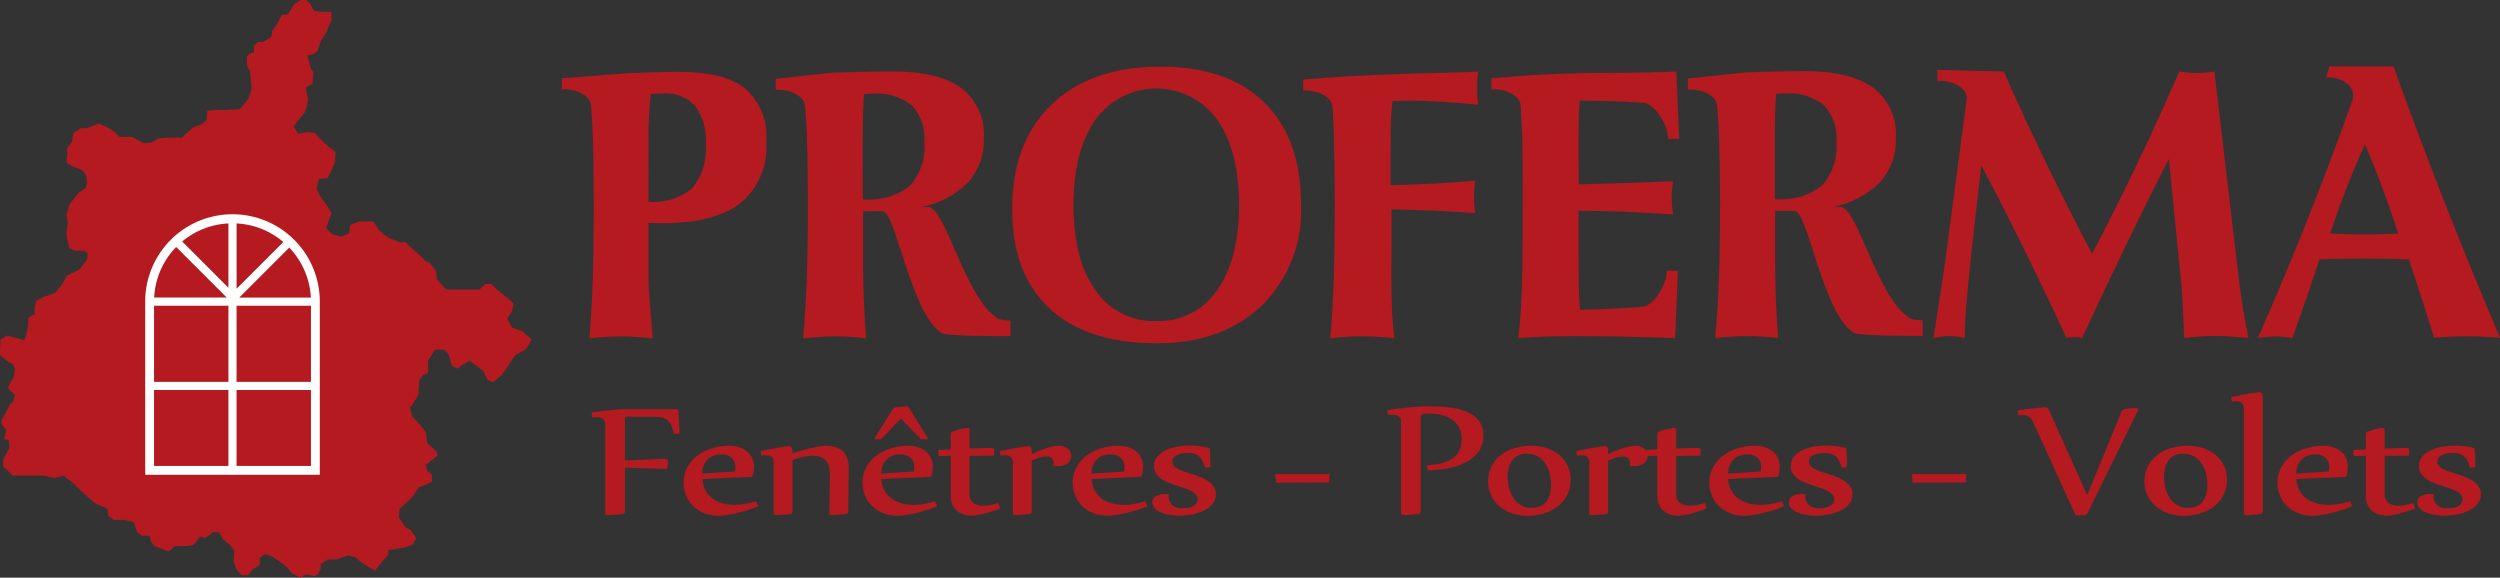
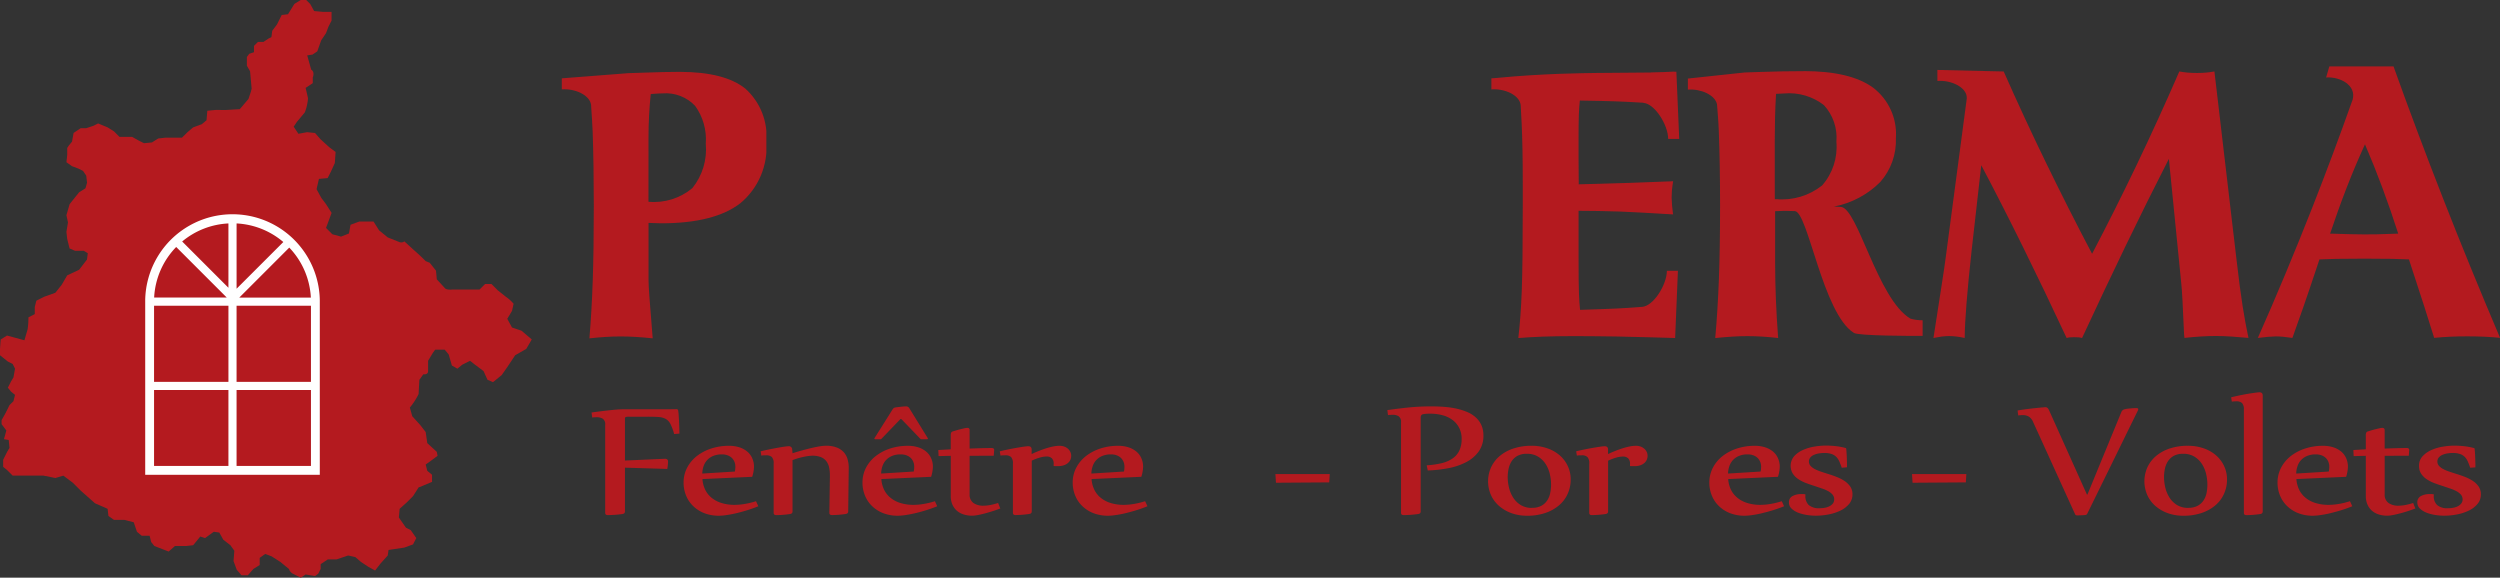
<svg xmlns="http://www.w3.org/2000/svg" width="233.578" height="53.971">
  <rect width="100%" height="100%" fill="#333333" stroke="none" />
  <defs>
    <clipPath id="clip-path">
      <path id="Rectangle_86" data-name="Rectangle 86" fill="none" d="M0 0h233.578v53.971H0z" />
    </clipPath>
    <clipPath id="clip-path-2">
      <path id="Tracé_90" data-name="Tracé 90" d="m238.377 10.714-1.216.033v.009c-.268.007-4.9.037-5.175.043-1.066.024-4.762.031-9.192.461l-.543.04v1.033c1.222-.093 2.6.514 2.734 1.436 0 .052.008.1.011.157v.032q.052.786.087 1.636c.065 1.554.1 2.968.1 5.722v1.832q0 5.535-.094 8.017t-.321 4.4q1.072-.089 2.31-.134t2.831-.046c.784 0 2.746.011 4.014.034q1.223.023 3.123.075l.414.011 1.915.055h.045l.26-6.279h-1.032c0 1.3-1.256 3.307-2.32 3.371q-.652.05-1.268.092c-1.315.09-3.444.152-4.523.187-.047-.426-.081-.955-.105-1.584s-.034-1.726-.034-3.292v-4.378c.85 0 2.774.023 3.9.07s2.774.135 4.931.266a.472.472 0 0 0-.017-.107 13.163 13.163 0 0 1-.12-1.459c0-.213.008-.429.026-.65s.054-.513.112-.881q-1.378.054-4.071.152c-1.8.066-4 .111-4.746.135l-.018-2.474v-1.74q0-1.459.024-2.208t.094-1.405c.954.012 3.008.05 4.292.114.511.026 1.06.056 1.642.09v.013c1.065.065 2.323 2.073 2.321 3.37h1.032l-.267-6.28-.169.005a.043.043 0 0 0 0-.019q-.483.025-.99.045" transform="translate(-222.248 -10.669)" fill="#b41a1f" />
    </clipPath>
    <clipPath id="clip-path-3">
      <path id="Tracé_91" data-name="Tracé 91" d="M344.785 21.2q.811-2.083 1.7-4.023.857 1.993 1.634 4.084t1.472 4.261q-1.341.054-1.978.063c-.424.006-.821.009-1.195.009q-1.047 0-3.087-.071h-.105q.751-2.241 1.56-4.324M343.154 9.9l-.3 1.033c1.256-.094 2.858.7 2.474 2.078a320.158 320.158 0 0 1-3.772 10.09q-2.484 6.308-5.08 12.165a1.534 1.534 0 0 0 .192-.018 13.716 13.716 0 0 1 1.5-.125c.209 0 .434.012.672.036s.527.058.864.107q.436-1.211.967-2.724t1.559-4.61c.488-.023 1.023-.041 1.6-.053s1.44-.019 2.591-.019 2 .006 2.571.018 1.11.029 1.6.053q.943 2.881 1.44 4.421t.917 2.91q.715-.071 1.463-.107t1.623-.036c.581 0 1.125.012 1.631.035s.985.059 1.439.106q-2.825-6.637-5.305-12.972T349.152 9.9h-.016Z" transform="translate(-336.479 -9.899)" fill="#b41a1f" />
    </clipPath>
    <clipPath id="clip-path-4">
      <path id="Tracé_92" data-name="Tracé 92" d="M288.5 11.452c1.3-.1 2.784.6 2.745 1.626l-1.947 14.7q-.105.854-.419 2.865t-.748 4.823c.279-.058.537-.1.768-.134a5.534 5.534 0 0 1 .7-.044 5.71 5.71 0 0 1 .681.043c.243.03.5.075.768.134q.016-2.4.661-8.293l.034-.283.854-7.564q1.918 3.629 3.908 7.66t4.066 8.478a1.856 1.856 0 0 1 .261-.054 4.052 4.052 0 0 1 .437-.017 4.685 4.685 0 0 1 .478.017 1.709 1.709 0 0 1 .271.054q2.094-4.52 4.1-8.668t4.008-8.064l1.156 11.621q.105.908.262 4.734c.012.166.024.291.035.374q.785-.089 1.526-.133a20.686 20.686 0 0 1 2.843.004c.493.034 1.033.076 1.614.129q-.278-1.285-.541-2.934t-.595-4.54l-2.045-17.422a7.406 7.406 0 0 1-.776.107q-.409.037-.862.036t-.856-.035a8.623 8.623 0 0 1-.785-.107q-1.952 4.486-3.991 8.74T302.95 27.6q-2.2-4.181-4.265-8.426t-3.989-8.6h-.019v-.008l-6.181-.144Z" transform="translate(-288.127 -10.419)" fill="#b41a1f" />
    </clipPath>
    <clipPath id="clip-path-5">
-       <path id="Tracé_93" data-name="Tracé 93" d="M207.287 10.785c-1.128.024-8.293.186-12.515.592l-.561.045v1.033c1.305-.1 2.785.6 2.745 1.626h.005c.046 1.139.085 1.445.115 2.624q.077 3.105.08 6.451 0 4.237-.1 7.128t-.311 5.3c.557-.06 1.08-.105 1.569-.134s.965-.046 1.429-.046.926.015 1.413.045 1.013.075 1.571.134c-.092-.712-.164-1.5-.209-2.367s-.071-1.969-.071-3.31l.016-6.354q2.195.035 4.133.122t3.681.231a10.364 10.364 0 0 1-.105-1.513c0-.262.009-.518.026-.774s.038-.508.061-.757q-1.761.161-3.733.268t-4.15.161v-3.349q0-2.1.043-2.99a14.373 14.373 0 0 1 .147-1.53c.141 0 .376-.006.708-.018s.579-.018.741-.018q1.465 0 3.088.1t3.453.293c-.034-.3-.06-.572-.078-.828a11.01 11.01 0 0 1 .077-2.269q-1.571.071-3.262.107" transform="translate(-194.211 -10.678)" fill="#b41a1f" />
-     </clipPath>
+       </clipPath>
    <clipPath id="clip-path-6">
      <path id="Tracé_94" data-name="Tracé 94" d="M91.823 16.832q0-1.015.051-2.019t.156-2.021a.5.5 0 0 0 .1-.018c.454-.036.791-.053 1.012-.053a3.773 3.773 0 0 1 3.036 1.165 5.338 5.338 0 0 1 .995 3.532 5.768 5.768 0 0 1-1.254 4.156 5.592 5.592 0 0 1-4.1 1.273Zm2.894-6.122q-1.256 0-3.227.071-.9.032-1.544.05l-6.224.484v1.032c1.23-.093 2.617.522 2.737 1.455 0 .047.005.094.007.142v.029c.057.972.1 1.25.139 2.318q.105 3.052.107 6.9 0 4.146-.1 7.056t-.312 5.362q.8-.088 1.517-.134t1.4-.044c.465 0 .941.013 1.429.044s1.011.073 1.569.132q-.21-2.564-.3-3.773t-.088-1.655v-5.356q.192 0 .584.018c.262.011.462.018.6.018q4.971 0 7.4-1.88a6.8 6.8 0 0 0 2.422-5.74 5.989 5.989 0 0 0-1.954-4.956q-1.952-1.571-6.149-1.573h-.009" transform="translate(-83.722 -10.71)" fill="#b41a1f" />
    </clipPath>
    <clipPath id="clip-path-7">
-       <path id="Tracé_95" data-name="Tracé 95" d="M158.62 30.846q-2.06-2.865-2.06-7.954 0-5.107 2.064-8.009a7 7 0 0 1 11.346-.012q2.06 2.892 2.061 8.016 0 5.054-2.056 7.938a6.568 6.568 0 0 1-5.651 2.885 6.628 6.628 0 0 1-5.7-2.864m6.082-20.9q-6.523 0-10.2 3.535t-3.678 9.763q0 6.035 3.5 9.289t10 3.254q6.14 0 9.82-3.517a12.384 12.384 0 0 0 3.677-9.389q0-6.212-3.421-9.574t-9.7-3.362" transform="translate(-150.822 -9.951)" fill="#b41a1f" />
-     </clipPath>
+       </clipPath>
    <clipPath id="clip-path-8">
      <path id="Tracé_96" data-name="Tracé 96" d="M123.724 17.176q0-1.067.026-2.181t.1-2.233c.093 0 .224-.006.392-.018s.294-.019.376-.019a5.307 5.307 0 0 1 3.7 1.085 4.49 4.49 0 0 1 1.17 3.433 5.434 5.434 0 0 1-1.334 4.076 6.022 6.022 0 0 1-4.281 1.283h-.14Zm2.718-6.532q-1.935 0-4.055.073l-1.46.048-5.32.569v1.033c1.2-.09 2.549.493 2.725 1.386.068 1.056.124 1.367.167 2.516q.114 3.025.115 6.888 0 4.094-.112 6.994t-.339 5.428c.581-.06 1.116-.1 1.6-.134s.954-.045 1.4-.045.918.014 1.4.044.971.075 1.483.134q-.142-1.921-.21-3.631t-.071-3.293v-4.93a15.654 15.654 0 0 1 1.839-.006c1.239.063 2.607 9.58 5.529 11.387.451.271 5.407.28 6.414.273v-1.46a4.01 4.01 0 0 1-1.128-.145c-3.092-1.807-4.954-10.447-6.538-10.446l-.62-.031a8.315 8.315 0 0 0 4.333-2.3 5.846 5.846 0 0 0 1.456-4.093 5.446 5.446 0 0 0-2.129-4.715q-2.128-1.548-6.467-1.547h-.005" transform="translate(-115.607 -10.644)" fill="#b41a1f" />
    </clipPath>
    <clipPath id="clip-path-9">
      <path id="Tracé_97" data-name="Tracé 97" d="M259.652 17.14q0-1.069.026-2.181t.095-2.233c.093 0 .224-.006.393-.018s.292-.019.375-.019a5.313 5.313 0 0 1 3.7 1.086 4.486 4.486 0 0 1 1.169 3.434 5.439 5.439 0 0 1-1.334 4.076 6.022 6.022 0 0 1-4.28 1.282h-.141Zm2.718-6.533q-1.936 0-4.054.073l-1.462.049-5.32.569v1.032c1.2-.09 2.549.493 2.725 1.386.068 1.056.124 1.367.166 2.516q.116 3.027.117 6.888 0 4.094-.112 6.994t-.339 5.428q.871-.088 1.6-.134t1.4-.045c.454 0 .917.014 1.394.043s.971.074 1.483.134q-.143-1.923-.211-3.631t-.07-3.292v-4.929a15.512 15.512 0 0 1 1.838-.007c1.239.063 2.607 9.58 5.528 11.386.453.272 5.407.28 6.413.273v-1.46a4.022 4.022 0 0 1-1.128-.146c-3.091-1.806-4.952-10.447-6.537-10.445l-.621-.031a8.324 8.324 0 0 0 4.334-2.3 5.852 5.852 0 0 0 1.456-4.093 5.451 5.451 0 0 0-2.13-4.716q-2.127-1.547-6.466-1.547" transform="translate(-251.535 -10.607)" fill="#b41a1f" />
    </clipPath>
  </defs>
  <g id="Groupe_159" data-name="Groupe 159" transform="translate(0 -.001)">
    <g id="Groupe_140" data-name="Groupe 140" transform="translate(0 .001)">
      <g id="Groupe_139" data-name="Groupe 139" clip-path="url(#clip-path)">
        <path id="Tracé_88" data-name="Tracé 88" d="M30.978 1.922v-.814h-.814l-.813-.074-.37-.665L28.612 0h-.518L27.5.369l-.591.962-.589.069-.443.888-.444.591-.073.592-.3.147-.443.3H24.1l-.369.369v.592l-.445.148-.221.3v.813l.3.517.145 1.623-.073.3-.222.665-.815.955-1.257.074H20.11l-.739.075-.075.887-.443.369-.814.3-.518.444-.521.515h-1.549l-.665.073-.591.371-.739.073-.444-.222-.665-.369h-1.183l-.517-.518-.591-.37-.888-.369-.443.222-.665.222h-.519l-.665.443-.148.813-.3.37-.148.221v.666l-.074.665.517.37.592.221.443.222.3.444.074.665-.148.518-.591.369-.888 1.109-.3 1.035.147.665-.147.887.074.665.221.888.518.221h.813l.37.222-.074.592-.739.96-1.109.518-.518.887-.591.74-1.035.37-.739.369-.148.592v.665l-.592.3a7.316 7.316 0 0 1-.074 1.11l-.3 1.035-.813-.223-.813-.221-.592.371L0 32.6v.591l.74.592.443.221.221.443-.147.813-.222.371-.3.591.3.371.369.3-.147.591-.37.369-.369.74-.37.665v.371l.444.591-.222.814.444.074.073.74-.221.369-.37.739v.666l.37.3.517.516h2.883l1.109.223.739-.223.886.662.739.739 1.333 1.181 1.183.518.074.665.517.369h.961l.887.223.3.887.444.37h.739l.148.592.3.37 1.331.517.591-.517h1.036l.665-.075.665-.812.445.147.813-.592.518.074.369.665.666.518.369.518-.075.962.3.813.445.518h.591l.517-.592.591-.369v-.666l.517-.369.592.223.813.518.814.665a.737.737 0 0 0 .369.443l.739.371.444-.3.887.147.3-.222.222-.443v-.445l.665-.443h.814l1.092-.368.666.147.517.445.666.443.665.369.518-.665.665-.739.074-.518 1.479-.221.813-.3.3-.591-.517-.739-.444-.223-.666-.96.075-.813.659-.589.591-.591.518-.814.37-.147.887-.371v-.665l-.444-.369-.148-.591.518-.369.591-.444-.074-.37-.887-.814-.148-1.034-.517-.666-.739-.813-.223-.813a6.1 6.1 0 0 0 .814-1.257l.074-1.331.37-.518s.443.075.443-.3v-.96l.444-.74.221-.3h.887l.37.443.3 1.035.517.3.444-.369.739-.369.371.295.887.665.369.814.518.222.813-.665.518-.74.739-1.11 1.034-.591.517-.886-.96-.814-.887-.3-.443-.813.443-.74.148-.665a3.508 3.508 0 0 0-.74-.665l-.739-.592-.369-.369-.222-.221h-.591l-.518.517h-2.517s-.592.073-.74-.148l-.739-.803-.074-.813-.591-.739-.37-.149s-.665-.665-1.108-1.034l-.887-.813a.47.47 0 0 1-.443.074l-1.11-.444-.813-.665-.514-.817h-1.335l-.813.3-.148.814-.739.295-.813-.221-.592-.591.222-.591.3-.814-.518-.813-.444-.591-.443-.814.222-.96.813-.075.3-.591.371-.813.073-1.035-.591-.444-.813-.739-.518-.592-.739-.074-.813.148-.443-.665.3-.444.739-.887a4.489 4.489 0 0 0 .3-1.33l-.222-.962.666-.443v-.524s.221-.517-.148-.739l-.37-1.331.496-.074.443-.3.369-1.035.448-.665.222-.591Z" fill="#b41a1f" />
        <path id="Tracé_89" data-name="Tracé 89" d="M37.952 39.971a8.157 8.157 0 0 0-16.312 0v16.313h16.312Zm-15.486 8.391h6.949v7.095h-6.949Zm7.71 0h6.95v7.095h-6.95Zm6.95-.762h-6.95v-7.112h6.95Zm-.01-7.873H30.43l4.669-4.67a7.3 7.3 0 0 1 2.018 4.67m-2.572-5.192L30.177 38.9v-6.1a7.3 7.3 0 0 1 4.368 1.736m-5.13-1.736v6.009l-4.321-4.322a7.291 7.291 0 0 1 4.321-1.687m-4.88 2.2 4.723 4.723h-6.783A7.3 7.3 0 0 1 24.535 35m-2.068 5.486h6.949V47.6h-6.95Z" transform="translate(-8.073 -11.924)" fill="#fff" fill-rule="evenodd" />
      </g>
    </g>
    <g id="Groupe_142" data-name="Groupe 142" transform="translate(139.339 6.689)">
      <g id="Groupe_141" data-name="Groupe 141" clip-path="url(#clip-path-2)">
        <path id="Rectangle_87" data-name="Rectangle 87" transform="translate(-.003 -.003)" fill="#b41a1f" d="M0 0h17.559v24.907H0z" />
      </g>
    </g>
    <g id="Groupe_144" data-name="Groupe 144" transform="translate(210.957 6.206)">
      <g id="Groupe_143" data-name="Groupe 143" clip-path="url(#clip-path-3)">
        <path id="Rectangle_88" data-name="Rectangle 88" transform="translate(-.003 -.003)" fill="#b41a1f" d="M0 0h22.628v25.373H0z" />
      </g>
    </g>
    <g id="Groupe_146" data-name="Groupe 146" transform="translate(180.642 6.532)">
      <g id="Groupe_145" data-name="Groupe 145" clip-path="url(#clip-path-4)">
        <path id="Rectangle_89" data-name="Rectangle 89" transform="translate(-.003 -.004)" fill="#b41a1f" d="M0 0h29.432v25.056H0z" />
      </g>
    </g>
    <g id="Groupe_148" data-name="Groupe 148" transform="translate(121.761 6.695)">
      <g id="Groupe_147" data-name="Groupe 147" clip-path="url(#clip-path-5)">
        <path id="Rectangle_90" data-name="Rectangle 90" transform="translate(-.003 -.003)" fill="#b41a1f" d="M0 0h16.345v24.906H0z" />
      </g>
    </g>
    <g id="Groupe_150" data-name="Groupe 150" transform="translate(52.49 6.715)">
      <g id="Groupe_149" data-name="Groupe 149" clip-path="url(#clip-path-6)">
        <path id="Rectangle_91" data-name="Rectangle 91" transform="translate(-.003 -.003)" fill="#b41a1f" d="M0 0h19.114v24.904H0z" />
      </g>
    </g>
    <g id="Groupe_152" data-name="Groupe 152" transform="translate(94.559 6.239)">
      <g id="Groupe_151" data-name="Groupe 151" clip-path="url(#clip-path-7)">
        <path id="Rectangle_92" data-name="Rectangle 92" transform="translate(-.005 -.004)" fill="#b41a1f" d="M0 0h27.009v25.85H0z" />
      </g>
    </g>
    <g id="Groupe_154" data-name="Groupe 154" transform="translate(72.48 6.673)">
      <g id="Groupe_153" data-name="Groupe 153" clip-path="url(#clip-path-8)">
-         <path id="Rectangle_93" data-name="Rectangle 93" transform="translate(-.003 -.003)" fill="#b41a1f" d="M0 0h21.941v24.941H0z" />
-       </g>
+         </g>
    </g>
    <g id="Groupe_156" data-name="Groupe 156" transform="translate(157.701 6.65)">
      <g id="Groupe_155" data-name="Groupe 155" clip-path="url(#clip-path-9)">
        <path id="Rectangle_94" data-name="Rectangle 94" transform="translate(-.003 -.003)" fill="#b41a1f" d="M0 0h21.939v24.941H0z" />
      </g>
    </g>
    <g id="Groupe_158" data-name="Groupe 158" transform="translate(0 .001)">
      <g id="Groupe_157" data-name="Groupe 157" clip-path="url(#clip-path)">
        <g id="Groupe_160" data-name="Groupe 160" transform="translate(55.274 36.652)" fill="#b41a1f" fill-rule="evenodd">
          <path id="Tracé_98" data-name="Tracé 98" d="M91.279 70.531c0 .136-.079.214-.238.238q-.168.025-.371.045a10.779 10.779 0 0 1-.998.055c-.159 0-.238-.07-.238-.211v-8.223a.617.617 0 0 0-.227-.57 1.055 1.055 0 0 0-.564-.14 3.774 3.774 0 0 0-.424.025l-.06-.463c.139-.023.339-.051.6-.085s.539-.068.826-.1.564-.062.83-.085.477-.033.628-.033H95.265l.811-.013c.105 0 .164.041.177.126a3.031 3.031 0 0 1 .034.3c.01.129.021.27.029.421s.019.308.025.47l.015.443.009.345.006.178-.495.043a4.987 4.987 0 0 0-.341-.93 1.142 1.142 0 0 0-.441-.48 1.594 1.594 0 0 0-.677-.182q-.411-.03-1.063-.029H91.7a2.514 2.514 0 0 0-.252.009.217.217 0 0 0-.124.041.139.139 0 0 0-.045.1v3.944q.811-.033 1.474-.064l1.142-.05.772-.034c.195-.009.315-.013.361-.013.184 0 .276.085.276.253a3 3 0 0 1-.019.33q-.02.167-.05.364l-3.956-.119Z" transform="translate(-88.163 -59.395)" />
          <path id="Tracé_99" data-name="Tracé 99" d="M108.854 72.082q-.473.194-1 .359t-1.023.283q-.5.118-.93.18a4.947 4.947 0 0 1-.717.064 3.685 3.685 0 0 1-1.419-.256 3.131 3.131 0 0 1-1.039-.686 2.863 2.863 0 0 1-.638-.982 3.16 3.16 0 0 1-.217-1.157 2.992 2.992 0 0 1 .335-1.415 3.342 3.342 0 0 1 .916-1.088 4.356 4.356 0 0 1 1.35-.7 5.273 5.273 0 0 1 1.632-.249 3.1 3.1 0 0 1 1 .148 2.184 2.184 0 0 1 .732.405 1.706 1.706 0 0 1 .455.621 1.969 1.969 0 0 1 .159.793 3.319 3.319 0 0 1-.169.929l-4.649.211a2.74 2.74 0 0 0 .247.972 2.236 2.236 0 0 0 .589.759 2.717 2.717 0 0 0 .93.5 4.093 4.093 0 0 0 1.261.179 5.82 5.82 0 0 0 1.014-.1 7 7 0 0 0 .964-.241Zm-2.195-3.242a1.521 1.521 0 0 0 .039-.229c.006-.073.011-.149.011-.228a1.2 1.2 0 0 0-.084-.446 1.069 1.069 0 0 0-.243-.367 1.111 1.111 0 0 0-.4-.246 1.519 1.519 0 0 0-.534-.088 2.048 2.048 0 0 0-.816.149 1.607 1.607 0 0 0-.564.392 1.583 1.583 0 0 0-.332.57 2.369 2.369 0 0 0-.118.681Z" transform="translate(-93.277 -61.435)" />
          <path id="Tracé_100" data-name="Tracé 100" d="M113.356 66.948q.534-.126.984-.215c.3-.059.564-.108.791-.147s.414-.069.559-.086.241-.025.287-.025a.3.3 0 0 1 .326.3l.03.355q.454-.144.915-.27c.307-.085.6-.159.875-.224s.531-.115.762-.152a3.774 3.774 0 0 1 .583-.055 2.693 2.693 0 0 1 .965.153 1.724 1.724 0 0 1 .658.421 1.63 1.63 0 0 1 .376.655 2.865 2.865 0 0 1 .119.848l-.05 4.061c0 .136-.079.214-.238.238a8.599 8.599 0 0 1-1.286.1q-.238 0-.238-.211l.05-3.361v-.123a3.341 3.341 0 0 0-.084-.8 1.413 1.413 0 0 0-.282-.579 1.2 1.2 0 0 0-.514-.354 2.29 2.29 0 0 0-.791-.118 4.637 4.637 0 0 0-.668.085 6.7 6.7 0 0 0-1.151.328v4.8c0 .136-.08.214-.238.238a8.74 8.74 0 0 1-1.288.1c-.158 0-.238-.07-.238-.211V68.1a.859.859 0 0 0-.167-.613.748.748 0 0 0-.534-.164h-.2a2.06 2.06 0 0 0-.252.029Z" transform="translate(-97.561 -61.435)" />
          <path id="Tracé_101" data-name="Tracé 101" d="M135.515 69.891q-.474.193-1 .359t-1.024.283q-.5.118-.93.18a5.022 5.022 0 0 1-.717.064 3.679 3.679 0 0 1-1.419-.256 3.117 3.117 0 0 1-1.038-.685 2.86 2.86 0 0 1-.639-.983 3.155 3.155 0 0 1-.216-1.156 2.982 2.982 0 0 1 .335-1.415 3.355 3.355 0 0 1 .915-1.089 4.388 4.388 0 0 1 1.35-.7 5.3 5.3 0 0 1 1.633-.248 3.1 3.1 0 0 1 1 .148 2.145 2.145 0 0 1 .732.405 1.694 1.694 0 0 1 .455.621 1.966 1.966 0 0 1 .158.792 3.356 3.356 0 0 1-.167.93l-4.65.211a2.744 2.744 0 0 0 .247.972 2.234 2.234 0 0 0 .589.758 2.715 2.715 0 0 0 .93.5 4.1 4.1 0 0 0 1.261.179 5.752 5.752 0 0 0 1.014-.1 6.951 6.951 0 0 0 .965-.24Zm-2.2-3.242a1.444 1.444 0 0 0 .04-.229c.007-.073.01-.148.01-.228a1.225 1.225 0 0 0-.083-.447 1.093 1.093 0 0 0-.243-.367 1.106 1.106 0 0 0-.4-.245 1.52 1.52 0 0 0-.534-.088 2.043 2.043 0 0 0-.816.148 1.632 1.632 0 0 0-.564.392 1.585 1.585 0 0 0-.331.57 2.31 2.31 0 0 0-.118.681Zm1.266-3.014h-.6l-1.821-1.892h-.079l-1.82 1.892h-.561l-.069-.068 1.682-2.676a.523.523 0 0 1 .123-.156.374.374 0 0 1 .2-.08c.217-.028.41-.051.579-.068a3.757 3.757 0 0 1 .38-.026.324.324 0 0 1 .223.068.551.551 0 0 1 .124.16l1.712 2.777Z" transform="translate(-103.223 -59.244)" />
          <path id="Tracé_102" data-name="Tracé 102" d="M139.827 65.831c.171-.012.36-.023.564-.034l.6-.034v-1.3a.64.64 0 0 1 .039-.258.277.277 0 0 1 .178-.122c.126-.039.256-.078.392-.118s.263-.073.386-.1.23-.056.326-.076a1.21 1.21 0 0 1 .223-.029.189.189 0 0 1 .218.211v1.722q.662-.024 1.221-.038t.866-.013a.262.262 0 0 1 .144.043.15.15 0 0 1 .065.135v.017l-.04.523-2.256.009v3.581a.953.953 0 0 0 .355.824 1.556 1.556 0 0 0 .93.257 3.6 3.6 0 0 0 .6-.056 5.659 5.659 0 0 0 .777-.2l.207.517q-.375.141-.767.266c-.26.08-.51.152-.746.214s-.454.108-.648.143a2.748 2.748 0 0 1-.451.05 2.649 2.649 0 0 1-.816-.118 1.754 1.754 0 0 1-.638-.354 1.634 1.634 0 0 1-.416-.579 1.976 1.976 0 0 1-.148-.791v-3.752l-1.138.026Z" transform="translate(-107.436 -60.435)" />
          <path id="Tracé_103" data-name="Tracé 103" d="M148.991 66.948q.533-.126.989-.215c.3-.059.572-.108.806-.147s.426-.069.574-.086.246-.025.292-.025c.211 0 .317.1.317.3v.431q.336-.16.693-.3t.7-.249a6.343 6.343 0 0 1 .653-.165 3.027 3.027 0 0 1 .549-.058 1.26 1.26 0 0 1 .47.08 1.075 1.075 0 0 1 .347.215.869.869 0 0 1 .213.3.9.9 0 0 1 0 .7.86.86 0 0 1-.228.308 1.147 1.147 0 0 1-.381.216 1.616 1.616 0 0 1-.534.08h-.316a.79.79 0 0 1-.109-.013v-.186a.686.686 0 0 0-.182-.544.7.7 0 0 0-.471-.156 2.37 2.37 0 0 0-.667.109 4.964 4.964 0 0 0-.727.279v4.745c0 .136-.078.214-.238.238-.112.017-.231.031-.36.045a9.136 9.136 0 0 1-.925.055q-.238 0-.238-.211V68.1a.858.858 0 0 0-.168-.613.732.732 0 0 0-.524-.164h-.213a2.082 2.082 0 0 0-.253.029Z" transform="translate(-110.855 -61.435)" />
          <path id="Tracé_104" data-name="Tracé 104" d="M166.844 72.082q-.474.194-1 .359c-.349.11-.69.2-1.024.283s-.643.139-.93.18a4.932 4.932 0 0 1-.717.064 3.688 3.688 0 0 1-1.419-.256 3.14 3.14 0 0 1-1.04-.686 2.869 2.869 0 0 1-.638-.982 3.161 3.161 0 0 1-.218-1.157 2.986 2.986 0 0 1 .337-1.415 3.346 3.346 0 0 1 .915-1.088 4.353 4.353 0 0 1 1.35-.7 5.276 5.276 0 0 1 1.632-.249 3.106 3.106 0 0 1 1 .148 2.172 2.172 0 0 1 .732.405 1.715 1.715 0 0 1 .455.621 1.98 1.98 0 0 1 .158.793 3.319 3.319 0 0 1-.169.929l-4.648.211a2.739 2.739 0 0 0 .247.972 2.234 2.234 0 0 0 .588.759 2.717 2.717 0 0 0 .93.5 4.094 4.094 0 0 0 1.261.179 5.816 5.816 0 0 0 1.014-.1 7 7 0 0 0 .964-.241Zm-2.2-3.242a1.457 1.457 0 0 0 .04-.229c.006-.073.01-.149.01-.228a1.2 1.2 0 0 0-.085-.446 1.083 1.083 0 0 0-.242-.367 1.122 1.122 0 0 0-.4-.246 1.521 1.521 0 0 0-.535-.088 2.041 2.041 0 0 0-.815.149 1.624 1.624 0 0 0-.565.392 1.589 1.589 0 0 0-.33.57 2.326 2.326 0 0 0-.119.681Z" transform="translate(-114.909 -61.435)" />
-           <path id="Tracé_105" data-name="Tracé 105" d="M176.661 68.48q-.109-.312-.219-.566a1.485 1.485 0 0 0-.281-.436 1.142 1.142 0 0 0-.441-.278 2.022 2.022 0 0 0-.681-.1 3.148 3.148 0 0 0-.514.043 1.875 1.875 0 0 0-.466.135.918.918 0 0 0-.335.244.568.568 0 0 0-.13.381.584.584 0 0 0 .149.4 1.381 1.381 0 0 0 .4.3 3.828 3.828 0 0 0 .573.24c.218.073.443.147.672.219q.416.127.821.287a3.756 3.756 0 0 1 .727.379 1.974 1.974 0 0 1 .525.52 1.25 1.25 0 0 1 .2.713 1.363 1.363 0 0 1-.322.912 2.448 2.448 0 0 1-.825.621 4.457 4.457 0 0 1-1.113.354 6.417 6.417 0 0 1-1.182.113 5.408 5.408 0 0 1-.781-.063 3.892 3.892 0 0 1-.816-.206 1.946 1.946 0 0 1-.638-.381.757.757 0 0 1-.257-.582.635.635 0 0 1 .327-.6 1.655 1.655 0 0 1 .83-.187h.188c.053 0 .115.011.187.021v.144a1.13 1.13 0 0 0 .312.855 1.459 1.459 0 0 0 1.034.3 2.475 2.475 0 0 0 .51-.05 1.549 1.549 0 0 0 .426-.152.92.92 0 0 0 .3-.258.61.61 0 0 0 .113-.367.667.667 0 0 0-.153-.443 1.45 1.45 0 0 0-.406-.321 3.511 3.511 0 0 0-.579-.249l-.671-.228q-.407-.127-.812-.278a3.582 3.582 0 0 1-.727-.368 1.839 1.839 0 0 1-.524-.519 1.288 1.288 0 0 1-.2-.734 1.271 1.271 0 0 1 .322-.883 2.4 2.4 0 0 1 .811-.583 4.26 4.26 0 0 1 1.063-.321 6.568 6.568 0 0 1 1.078-.1 8.436 8.436 0 0 1 .939.051 6.07 6.07 0 0 1 .9.169c.053.011.079.034.079.068q.02.143.034.392c.01.166.019.336.024.512s.013.339.016.493 0 .269 0 .342Z" transform="translate(-119.335 -61.43)" />
          <path id="Tracé_106" data-name="Tracé 106" d="M190.068 70.649h5.075l-.049.776-4.976.034Z" transform="translate(-126.178 -63.008)" />
          <path id="Tracé_107" data-name="Tracé 107" d="M210.422 66.066a7.821 7.821 0 0 0 1.4-.2 3.079 3.079 0 0 0 1.024-.443 1.87 1.87 0 0 0 .627-.739 2.518 2.518 0 0 0 .213-1.09 2.2 2.2 0 0 0-.218-1 2.1 2.1 0 0 0-.6-.739 2.708 2.708 0 0 0-.925-.456 4.242 4.242 0 0 0-1.181-.156 3.646 3.646 0 0 0-.673.046c-.152.031-.229.14-.229.325v8.766c0 .136-.077.214-.236.238-.112.017-.235.032-.372.045s-.266.026-.394.034-.248.013-.356.016-.19.005-.241.005c-.159 0-.238-.07-.238-.211v-8.451a.629.629 0 0 0-.219-.57 1.022 1.022 0 0 0-.563-.139 3.979 3.979 0 0 0-.436.026l-.059-.465q.871-.125 1.89-.236a21.53 21.53 0 0 1 2.295-.11c.388 0 .779.016 1.167.047a7.987 7.987 0 0 1 1.114.164 5.827 5.827 0 0 1 .987.312 2.782 2.782 0 0 1 .8.5 2.2 2.2 0 0 1 .529.721 2.3 2.3 0 0 1 .193.976 2.485 2.485 0 0 1-.436 1.486 3.3 3.3 0 0 1-1.157.992 5.949 5.949 0 0 1-1.661.571 12.175 12.175 0 0 1-1.948.219Z" transform="translate(-132.398 -59.244)" />
          <path id="Tracé_108" data-name="Tracé 108" d="M225.41 72.968a4.213 4.213 0 0 1-1.488-.249 3.6 3.6 0 0 1-1.152-.68 2.977 2.977 0 0 1-.747-1.018 3.187 3.187 0 0 1 .039-2.622 3.088 3.088 0 0 1 .836-1.051 3.88 3.88 0 0 1 1.275-.675 5.275 5.275 0 0 1 1.633-.241 4.44 4.44 0 0 1 1.5.241 3.5 3.5 0 0 1 1.157.662 2.987 2.987 0 0 1 .747 1 2.889 2.889 0 0 1 .268 1.241 3.2 3.2 0 0 1-.3 1.389 3.057 3.057 0 0 1-.836 1.071 3.886 3.886 0 0 1-1.286.69 5.262 5.262 0 0 1-1.647.244m.464-.742a1.752 1.752 0 0 0 .882-.2 1.508 1.508 0 0 0 .544-.511 1.969 1.969 0 0 0 .272-.7 4 4 0 0 0 .075-.761 4.386 4.386 0 0 0-.113-.962 2.968 2.968 0 0 0-.381-.934 2.2 2.2 0 0 0-.7-.7 1.953 1.953 0 0 0-1.078-.279 1.744 1.744 0 0 0-.88.2 1.523 1.523 0 0 0-.545.515 2.132 2.132 0 0 0-.276.7 3.809 3.809 0 0 0-.08.766 4.294 4.294 0 0 0 .119.971 3.01 3.01 0 0 0 .386.929 2.23 2.23 0 0 0 .7.7 1.99 1.99 0 0 0 1.078.274" transform="translate(-138.001 -61.435)" />
          <path id="Tracé_109" data-name="Tracé 109" d="M234.885 66.948a26.304 26.304 0 0 1 2.371-.448c.148-.017.246-.025.29-.025.211 0 .317.1.317.3v.431q.336-.16.693-.3t.7-.249a6.282 6.282 0 0 1 .654-.165 3.01 3.01 0 0 1 .549-.058 1.259 1.259 0 0 1 .469.08 1.075 1.075 0 0 1 .347.215.894.894 0 0 1 .213.3.924.924 0 0 1 .069.345.907.907 0 0 1-.073.359.869.869 0 0 1-.228.308 1.14 1.14 0 0 1-.381.216 1.615 1.615 0 0 1-.535.08h-.316a.8.8 0 0 1-.108-.013v-.186a.684.684 0 0 0-.182-.544.7.7 0 0 0-.471-.156 2.358 2.358 0 0 0-.666.109 5.019 5.019 0 0 0-.727.279v4.745c0 .136-.078.214-.238.238-.112.017-.233.031-.361.045a8.931 8.931 0 0 1-.925.055c-.158 0-.238-.07-.238-.211V68.1a.855.855 0 0 0-.169-.613.724.724 0 0 0-.523-.164h-.213a2.048 2.048 0 0 0-.252.029Z" transform="translate(-142.897 -61.435)" />
-           <path id="Tracé_110" data-name="Tracé 110" d="M245.125 65.831c.17-.012.359-.023.563-.034l.6-.034v-1.3a.613.613 0 0 1 .041-.258.275.275 0 0 1 .177-.122c.125-.039.256-.078.391-.118s.265-.073.386-.1.231-.056.328-.076a1.179 1.179 0 0 1 .223-.029.189.189 0 0 1 .216.211v1.722q.663-.024 1.222-.038c.372-.008.663-.013.866-.013a.265.265 0 0 1 .144.043.15.15 0 0 1 .065.135v.017l-.039.523-2.257.009v3.581a.953.953 0 0 0 .356.824 1.556 1.556 0 0 0 .931.257 3.584 3.584 0 0 0 .6-.056 5.712 5.712 0 0 0 .777-.2l.208.517c-.251.094-.508.182-.767.266s-.51.152-.748.214-.452.108-.648.143a2.742 2.742 0 0 1-.451.05 2.646 2.646 0 0 1-.816-.118 1.746 1.746 0 0 1-.636-.354 1.633 1.633 0 0 1-.418-.579 1.976 1.976 0 0 1-.149-.791v-3.752l-1.136.026Z" transform="translate(-146.717 -60.435)" />
          <path id="Tracé_111" data-name="Tracé 111" d="M261.714 72.082q-.474.194-1 .359c-.349.11-.692.2-1.024.283s-.643.139-.929.18a4.953 4.953 0 0 1-.717.064 3.7 3.7 0 0 1-1.421-.256 3.122 3.122 0 0 1-1.037-.686 2.853 2.853 0 0 1-.638-.982 3.148 3.148 0 0 1-.218-1.157 2.994 2.994 0 0 1 .337-1.415 3.354 3.354 0 0 1 .915-1.088 4.357 4.357 0 0 1 1.35-.7 5.278 5.278 0 0 1 1.632-.249 3.1 3.1 0 0 1 1 .148 2.172 2.172 0 0 1 .732.405 1.685 1.685 0 0 1 .455.621 1.948 1.948 0 0 1 .159.793 3.357 3.357 0 0 1-.167.929l-4.65.211a2.727 2.727 0 0 0 .247.972 2.25 2.25 0 0 0 .588.759 2.706 2.706 0 0 0 .93.5 4.1 4.1 0 0 0 1.263.179 5.818 5.818 0 0 0 1.013-.1 6.992 6.992 0 0 0 .964-.241Zm-2.194-3.242a1.679 1.679 0 0 0 .038-.229c.006-.073.011-.149.011-.228a1.162 1.162 0 0 0-.086-.446 1.08 1.08 0 0 0-.241-.367 1.139 1.139 0 0 0-.4-.246 1.512 1.512 0 0 0-.534-.088 2.054 2.054 0 0 0-.816.149 1.63 1.63 0 0 0-.564.392 1.606 1.606 0 0 0-.33.57 2.325 2.325 0 0 0-.119.681Z" transform="translate(-150.3 -61.435)" />
          <path id="Tracé_112" data-name="Tracé 112" d="M271.529 68.48a7.216 7.216 0 0 0-.218-.566 1.46 1.46 0 0 0-.28-.436 1.154 1.154 0 0 0-.441-.278 2.034 2.034 0 0 0-.682-.1 3.16 3.16 0 0 0-.514.043 1.885 1.885 0 0 0-.465.135.915.915 0 0 0-.336.244.571.571 0 0 0-.13.381.592.592 0 0 0 .149.4 1.4 1.4 0 0 0 .4.3 3.9 3.9 0 0 0 .572.24q.328.11.673.219.417.127.821.287a3.748 3.748 0 0 1 .728.379 1.979 1.979 0 0 1 .524.52 1.24 1.24 0 0 1 .2.713 1.362 1.362 0 0 1-.321.912 2.467 2.467 0 0 1-.825.621 4.471 4.471 0 0 1-1.113.354 6.438 6.438 0 0 1-1.182.113 5.4 5.4 0 0 1-.781-.063 3.9 3.9 0 0 1-.816-.206 1.933 1.933 0 0 1-.638-.381.757.757 0 0 1-.257-.582.636.636 0 0 1 .327-.6 1.658 1.658 0 0 1 .831-.187h.187c.052 0 .115.011.189.021v.144a1.132 1.132 0 0 0 .311.855 1.464 1.464 0 0 0 1.034.3 2.494 2.494 0 0 0 .51-.05 1.531 1.531 0 0 0 .425-.152.919.919 0 0 0 .3-.258.613.613 0 0 0 .112-.367.662.662 0 0 0-.154-.443 1.42 1.42 0 0 0-.4-.321 3.543 3.543 0 0 0-.579-.249l-.672-.228c-.271-.085-.54-.178-.812-.278a3.582 3.582 0 0 1-.727-.368 1.844 1.844 0 0 1-.523-.519 1.4 1.4 0 0 1 .117-1.616 2.42 2.42 0 0 1 .811-.583 4.311 4.311 0 0 1 1.063-.321 6.607 6.607 0 0 1 1.08-.1 8.44 8.44 0 0 1 .939.051 6.082 6.082 0 0 1 .9.169c.052.011.079.034.079.068.014.1.024.226.034.392s.019.336.024.512l.015.493c.004.154 0 .269 0 .342Z" transform="translate(-154.726 -61.43)" />
          <path id="Tracé_113" data-name="Tracé 113" d="M284.939 70.649h5.075l-.049.776-4.977.034Z" transform="translate(-161.57 -63.008)" />
          <path id="Tracé_114" data-name="Tracé 114" d="M310.369 61.122a.434.434 0 0 1 .327-.253 2.06 2.06 0 0 1 .3-.051c.105-.011.207-.021.306-.029s.189-.015.271-.017h.194a.239.239 0 0 1 .144.029.1.1 0 0 1 .034.072.518.518 0 0 1-.05.143l-4.7 9.583c-.053.1-.108.147-.168.152-.033 0-.087.011-.163.017s-.155.011-.239.013l-.236.008-.153.005a.268.268 0 0 1-.114-.026.2.2 0 0 1-.093-.109l-3.9-8.57a1.094 1.094 0 0 0-.421-.532 1.127 1.127 0 0 0-.559-.135c-.066 0-.134 0-.2.008s-.144.014-.222.024l-.06-.464q.435-.076.871-.131c.29-.036.556-.067.8-.092s.442-.046.608-.06.27-.021.316-.021a.268.268 0 0 1 .217.081.986.986 0 0 1 .139.223l3.531 7.861h.041Z" transform="translate(-167.436 -59.29)" />
          <path id="Tracé_115" data-name="Tracé 115" d="M323.216 72.968a4.218 4.218 0 0 1-1.488-.249 3.622 3.622 0 0 1-1.154-.68 2.982 2.982 0 0 1-.745-1.018 3.2 3.2 0 0 1 .039-2.622 3.1 3.1 0 0 1 .836-1.051 3.862 3.862 0 0 1 1.276-.675 5.252 5.252 0 0 1 1.633-.241 4.44 4.44 0 0 1 1.5.241 3.488 3.488 0 0 1 1.157.662 3.008 3.008 0 0 1 .748 1 2.906 2.906 0 0 1 .267 1.241 3.2 3.2 0 0 1-.3 1.389 3.067 3.067 0 0 1-.834 1.071 3.936 3.936 0 0 1-1.286.69 5.288 5.288 0 0 1-1.648.244m.466-.742a1.752 1.752 0 0 0 .879-.2 1.519 1.519 0 0 0 .544-.511 2 2 0 0 0 .273-.7 4.1 4.1 0 0 0 .073-.761 4.388 4.388 0 0 0-.113-.962 3 3 0 0 0-.38-.934 2.243 2.243 0 0 0-.7-.7 1.96 1.96 0 0 0-1.079-.279 1.744 1.744 0 0 0-.88.2 1.518 1.518 0 0 0-.544.515 2.078 2.078 0 0 0-.277.7 3.8 3.8 0 0 0-.079.766 4.289 4.289 0 0 0 .119.971 3.038 3.038 0 0 0 .386.929 2.221 2.221 0 0 0 .7.7 1.991 1.991 0 0 0 1.079.274" transform="translate(-174.487 -61.435)" />
          <path id="Tracé_116" data-name="Tracé 116" d="M332.5 58.926q1.087-.254 1.79-.359t.841-.106c.211 0 .316.1.316.3V69.6c0 .135-.08.214-.238.237a9.092 9.092 0 0 1-1.286.101c-.159 0-.237-.07-.237-.211v-9.645a.857.857 0 0 0-.168-.613.769.769 0 0 0-.554-.164 3.524 3.524 0 0 0-.406.026Z" transform="translate(-179.313 -58.461)" />
          <path id="Tracé_117" data-name="Tracé 117" d="M346.394 72.082q-.474.194-1 .359c-.351.11-.692.2-1.025.283s-.643.139-.929.18a4.954 4.954 0 0 1-.717.064 3.69 3.69 0 0 1-1.42-.256 3.131 3.131 0 0 1-1.039-.686 2.864 2.864 0 0 1-.639-.982 3.185 3.185 0 0 1-.217-1.157 2.993 2.993 0 0 1 .337-1.415 3.38 3.38 0 0 1 .913-1.088 4.384 4.384 0 0 1 1.352-.7 5.272 5.272 0 0 1 1.632-.249 3.112 3.112 0 0 1 1 .148 2.2 2.2 0 0 1 .731.405 1.7 1.7 0 0 1 .454.621 1.948 1.948 0 0 1 .158.793 3.4 3.4 0 0 1-.166.929l-4.648.211a2.726 2.726 0 0 0 .246.972 2.207 2.207 0 0 0 .589.759 2.7 2.7 0 0 0 .928.5 4.107 4.107 0 0 0 1.263.179 5.809 5.809 0 0 0 1.014-.1 6.987 6.987 0 0 0 .964-.241Zm-2.2-3.242a1.6 1.6 0 0 0 .039-.229 2.228 2.228 0 0 0 .01-.228 1.185 1.185 0 0 0-.083-.446 1.075 1.075 0 0 0-.242-.367 1.133 1.133 0 0 0-.4-.246 1.525 1.525 0 0 0-.535-.088 2.04 2.04 0 0 0-.816.149 1.547 1.547 0 0 0-.895.962 2.284 2.284 0 0 0-.119.681Z" transform="translate(-181.89 -61.435)" />
          <path id="Tracé_118" data-name="Tracé 118" d="M350.705 65.831c.171-.012.36-.023.564-.034l.6-.034v-1.3a.593.593 0 0 1 .041-.258.27.27 0 0 1 .177-.122c.125-.039.256-.078.391-.118s.265-.073.386-.1.231-.056.326-.076a1.23 1.23 0 0 1 .223-.029c.146 0 .218.07.218.211v1.722q.663-.024 1.222-.038t.865-.013a.256.256 0 0 1 .143.043.148.148 0 0 1 .064.135v.017l-.038.523-2.255.009v3.581a.95.95 0 0 0 .356.824 1.552 1.552 0 0 0 .93.257 3.612 3.612 0 0 0 .6-.056 5.686 5.686 0 0 0 .775-.2l.207.517c-.25.094-.506.182-.766.266s-.509.152-.748.214-.452.108-.646.143a2.741 2.741 0 0 1-.451.05 2.646 2.646 0 0 1-.816-.118 1.752 1.752 0 0 1-.638-.354 1.619 1.619 0 0 1-.415-.579 1.954 1.954 0 0 1-.15-.791v-3.752l-1.136.026Z" transform="translate(-186.103 -60.435)" />
          <path id="Tracé_119" data-name="Tracé 119" d="M365.184 68.48q-.108-.312-.217-.566a1.463 1.463 0 0 0-.283-.436 1.126 1.126 0 0 0-.441-.278 2.019 2.019 0 0 0-.682-.1 3.159 3.159 0 0 0-.514.043 1.875 1.875 0 0 0-.464.135.92.92 0 0 0-.337.244.571.571 0 0 0-.129.381.584.584 0 0 0 .15.4 1.424 1.424 0 0 0 .394.3 3.931 3.931 0 0 0 .574.24q.326.11.672.219c.278.085.55.18.821.287a3.735 3.735 0 0 1 .727.379 1.992 1.992 0 0 1 .525.52 1.246 1.246 0 0 1 .2.713 1.364 1.364 0 0 1-.322.912 2.447 2.447 0 0 1-.826.621 4.463 4.463 0 0 1-1.114.354 6.406 6.406 0 0 1-1.182.113 5.415 5.415 0 0 1-.781-.063 3.879 3.879 0 0 1-.815-.206 1.933 1.933 0 0 1-.638-.381.758.758 0 0 1-.258-.582.636.636 0 0 1 .327-.6 1.665 1.665 0 0 1 .832-.187h.187c.053 0 .117.011.189.021v.144a1.123 1.123 0 0 0 .312.855 1.454 1.454 0 0 0 1.033.3 2.444 2.444 0 0 0 .508-.05 1.532 1.532 0 0 0 .428-.152.914.914 0 0 0 .3-.258.606.606 0 0 0 .113-.367.667.667 0 0 0-.153-.435 1.47 1.47 0 0 0-.406-.321 3.574 3.574 0 0 0-.578-.249l-.673-.228c-.271-.085-.54-.178-.811-.278a3.627 3.627 0 0 1-.728-.368 1.845 1.845 0 0 1-.524-.519 1.3 1.3 0 0 1-.2-.734 1.27 1.27 0 0 1 .321-.883 2.4 2.4 0 0 1 .812-.583 4.263 4.263 0 0 1 1.063-.321 6.563 6.563 0 0 1 1.076-.1 8.475 8.475 0 0 1 .942.051 6.029 6.029 0 0 1 .9.169c.053.011.078.034.078.068.014.1.026.226.037.392s.017.336.023.512l.015.493c.004.154 0 .269 0 .342Z" transform="translate(-189.663 -61.43)" />
        </g>
      </g>
    </g>
  </g>
</svg>